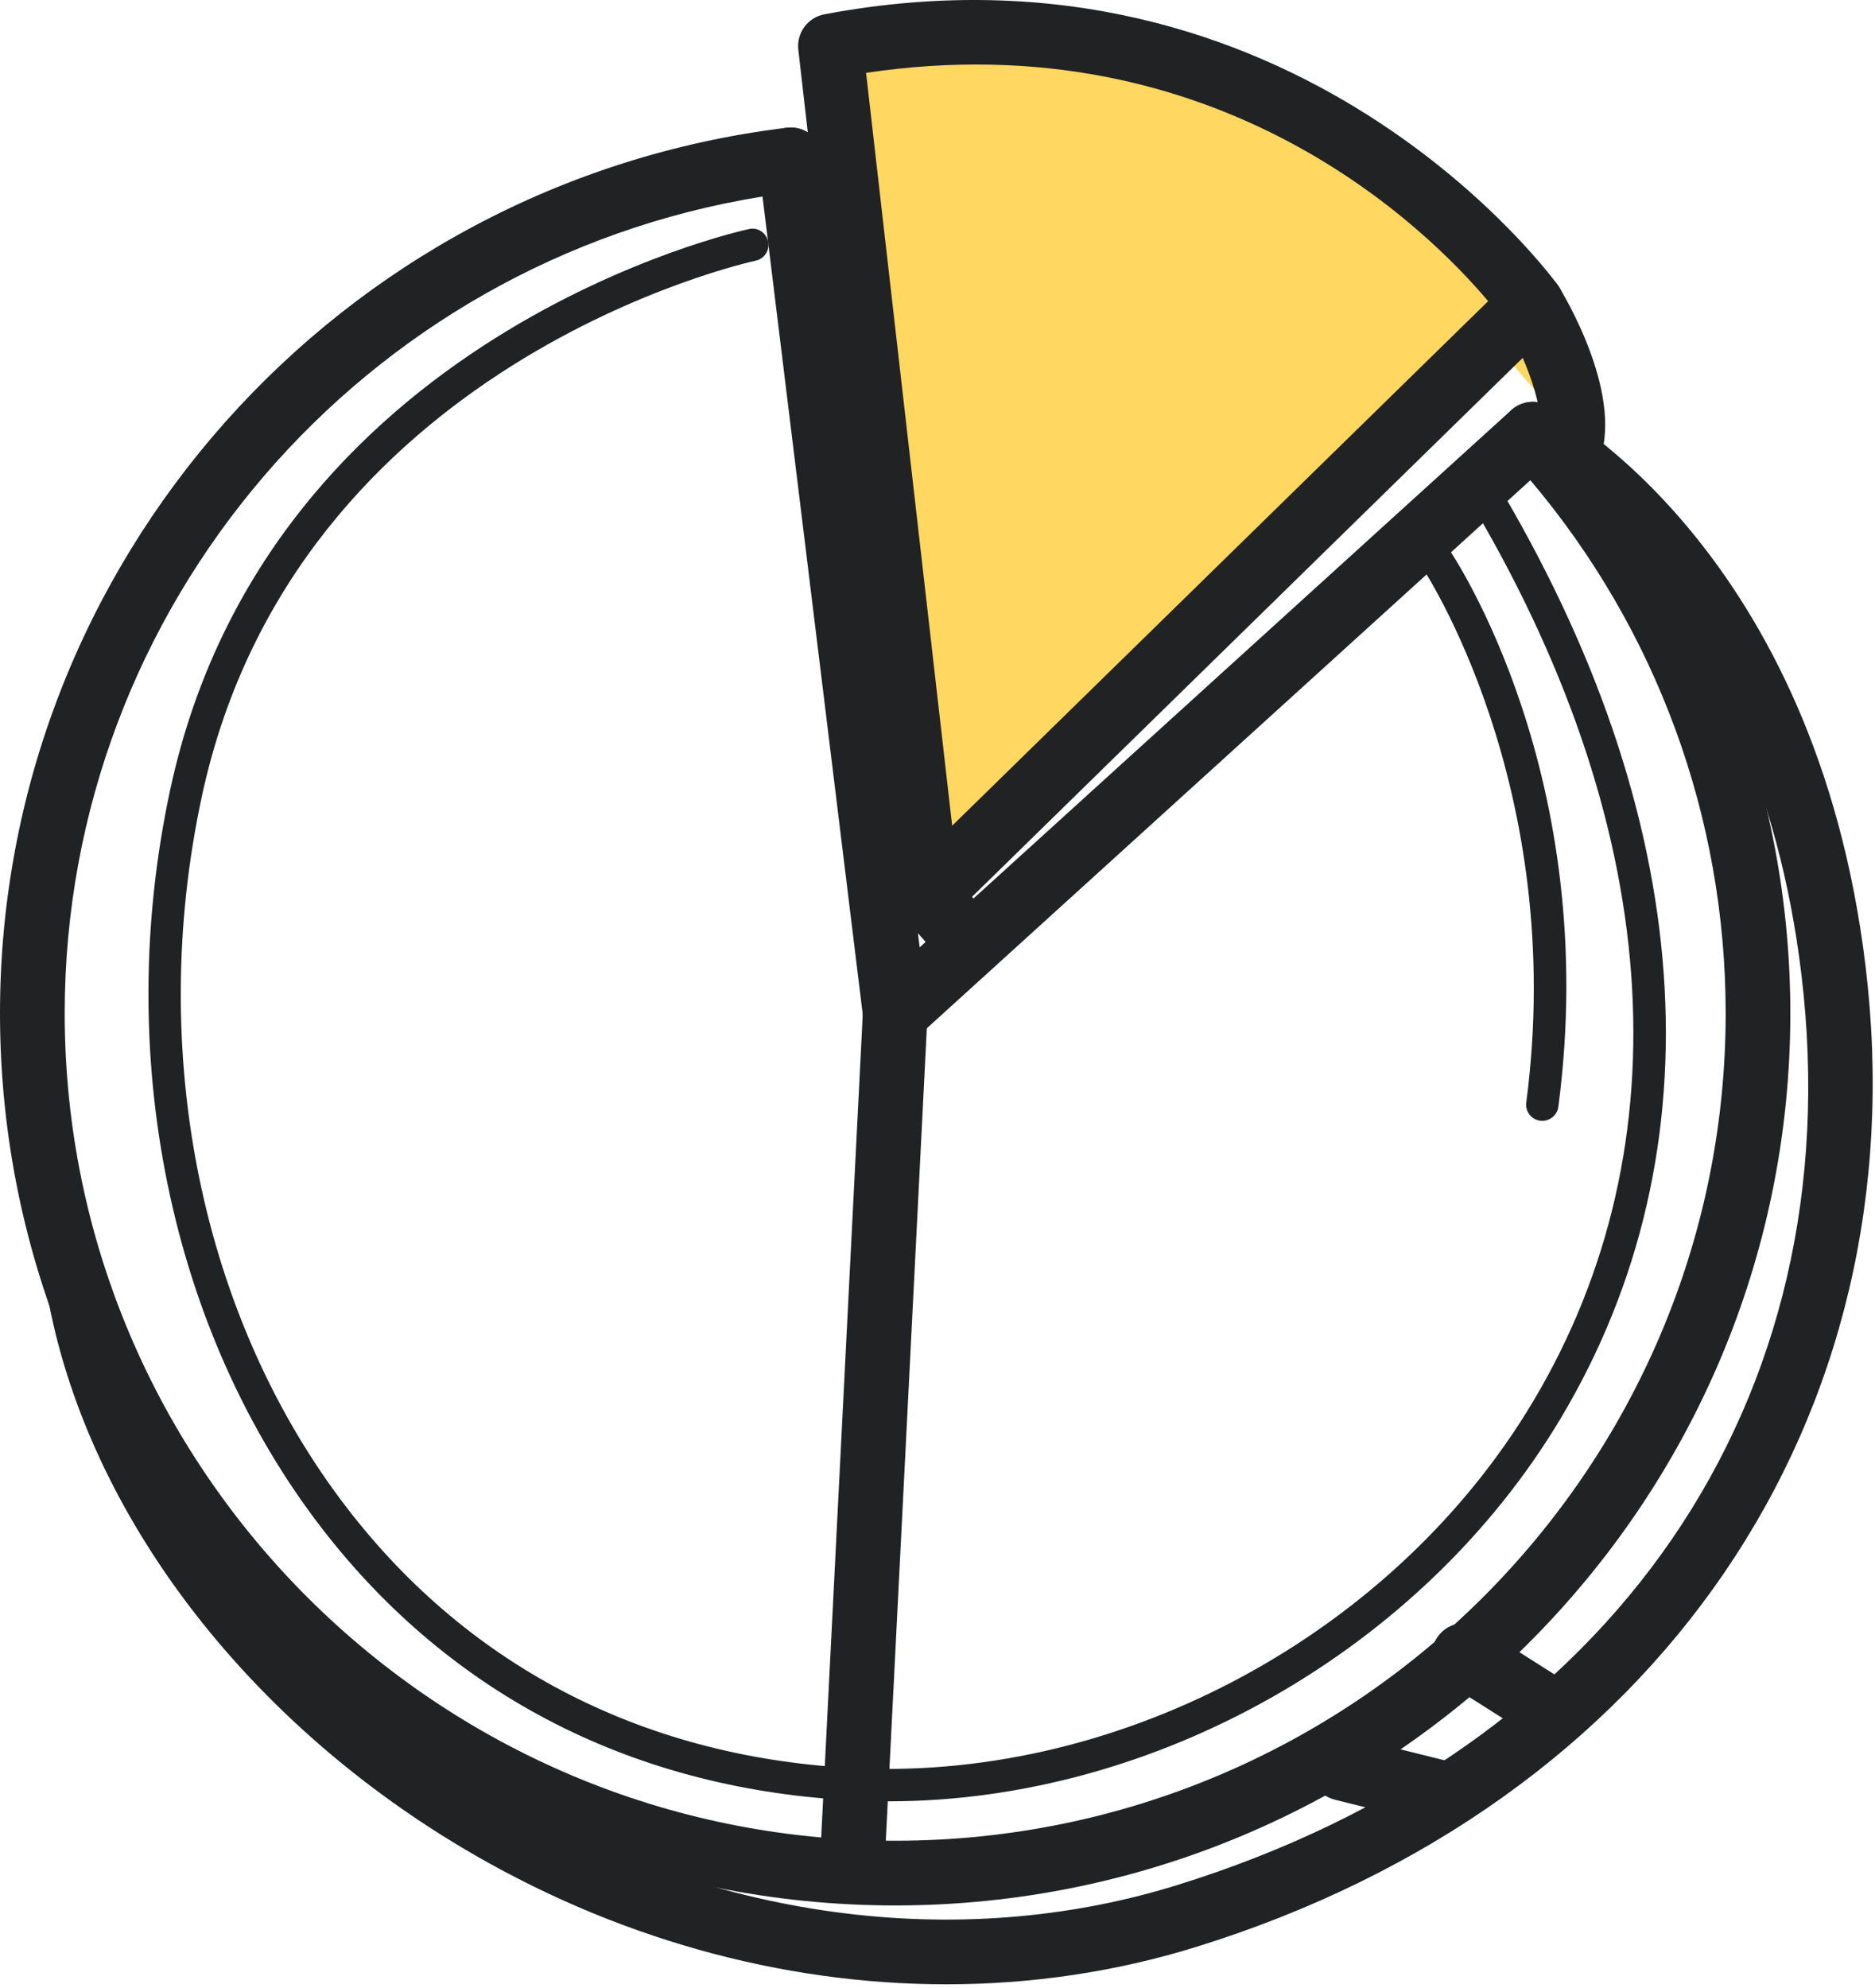
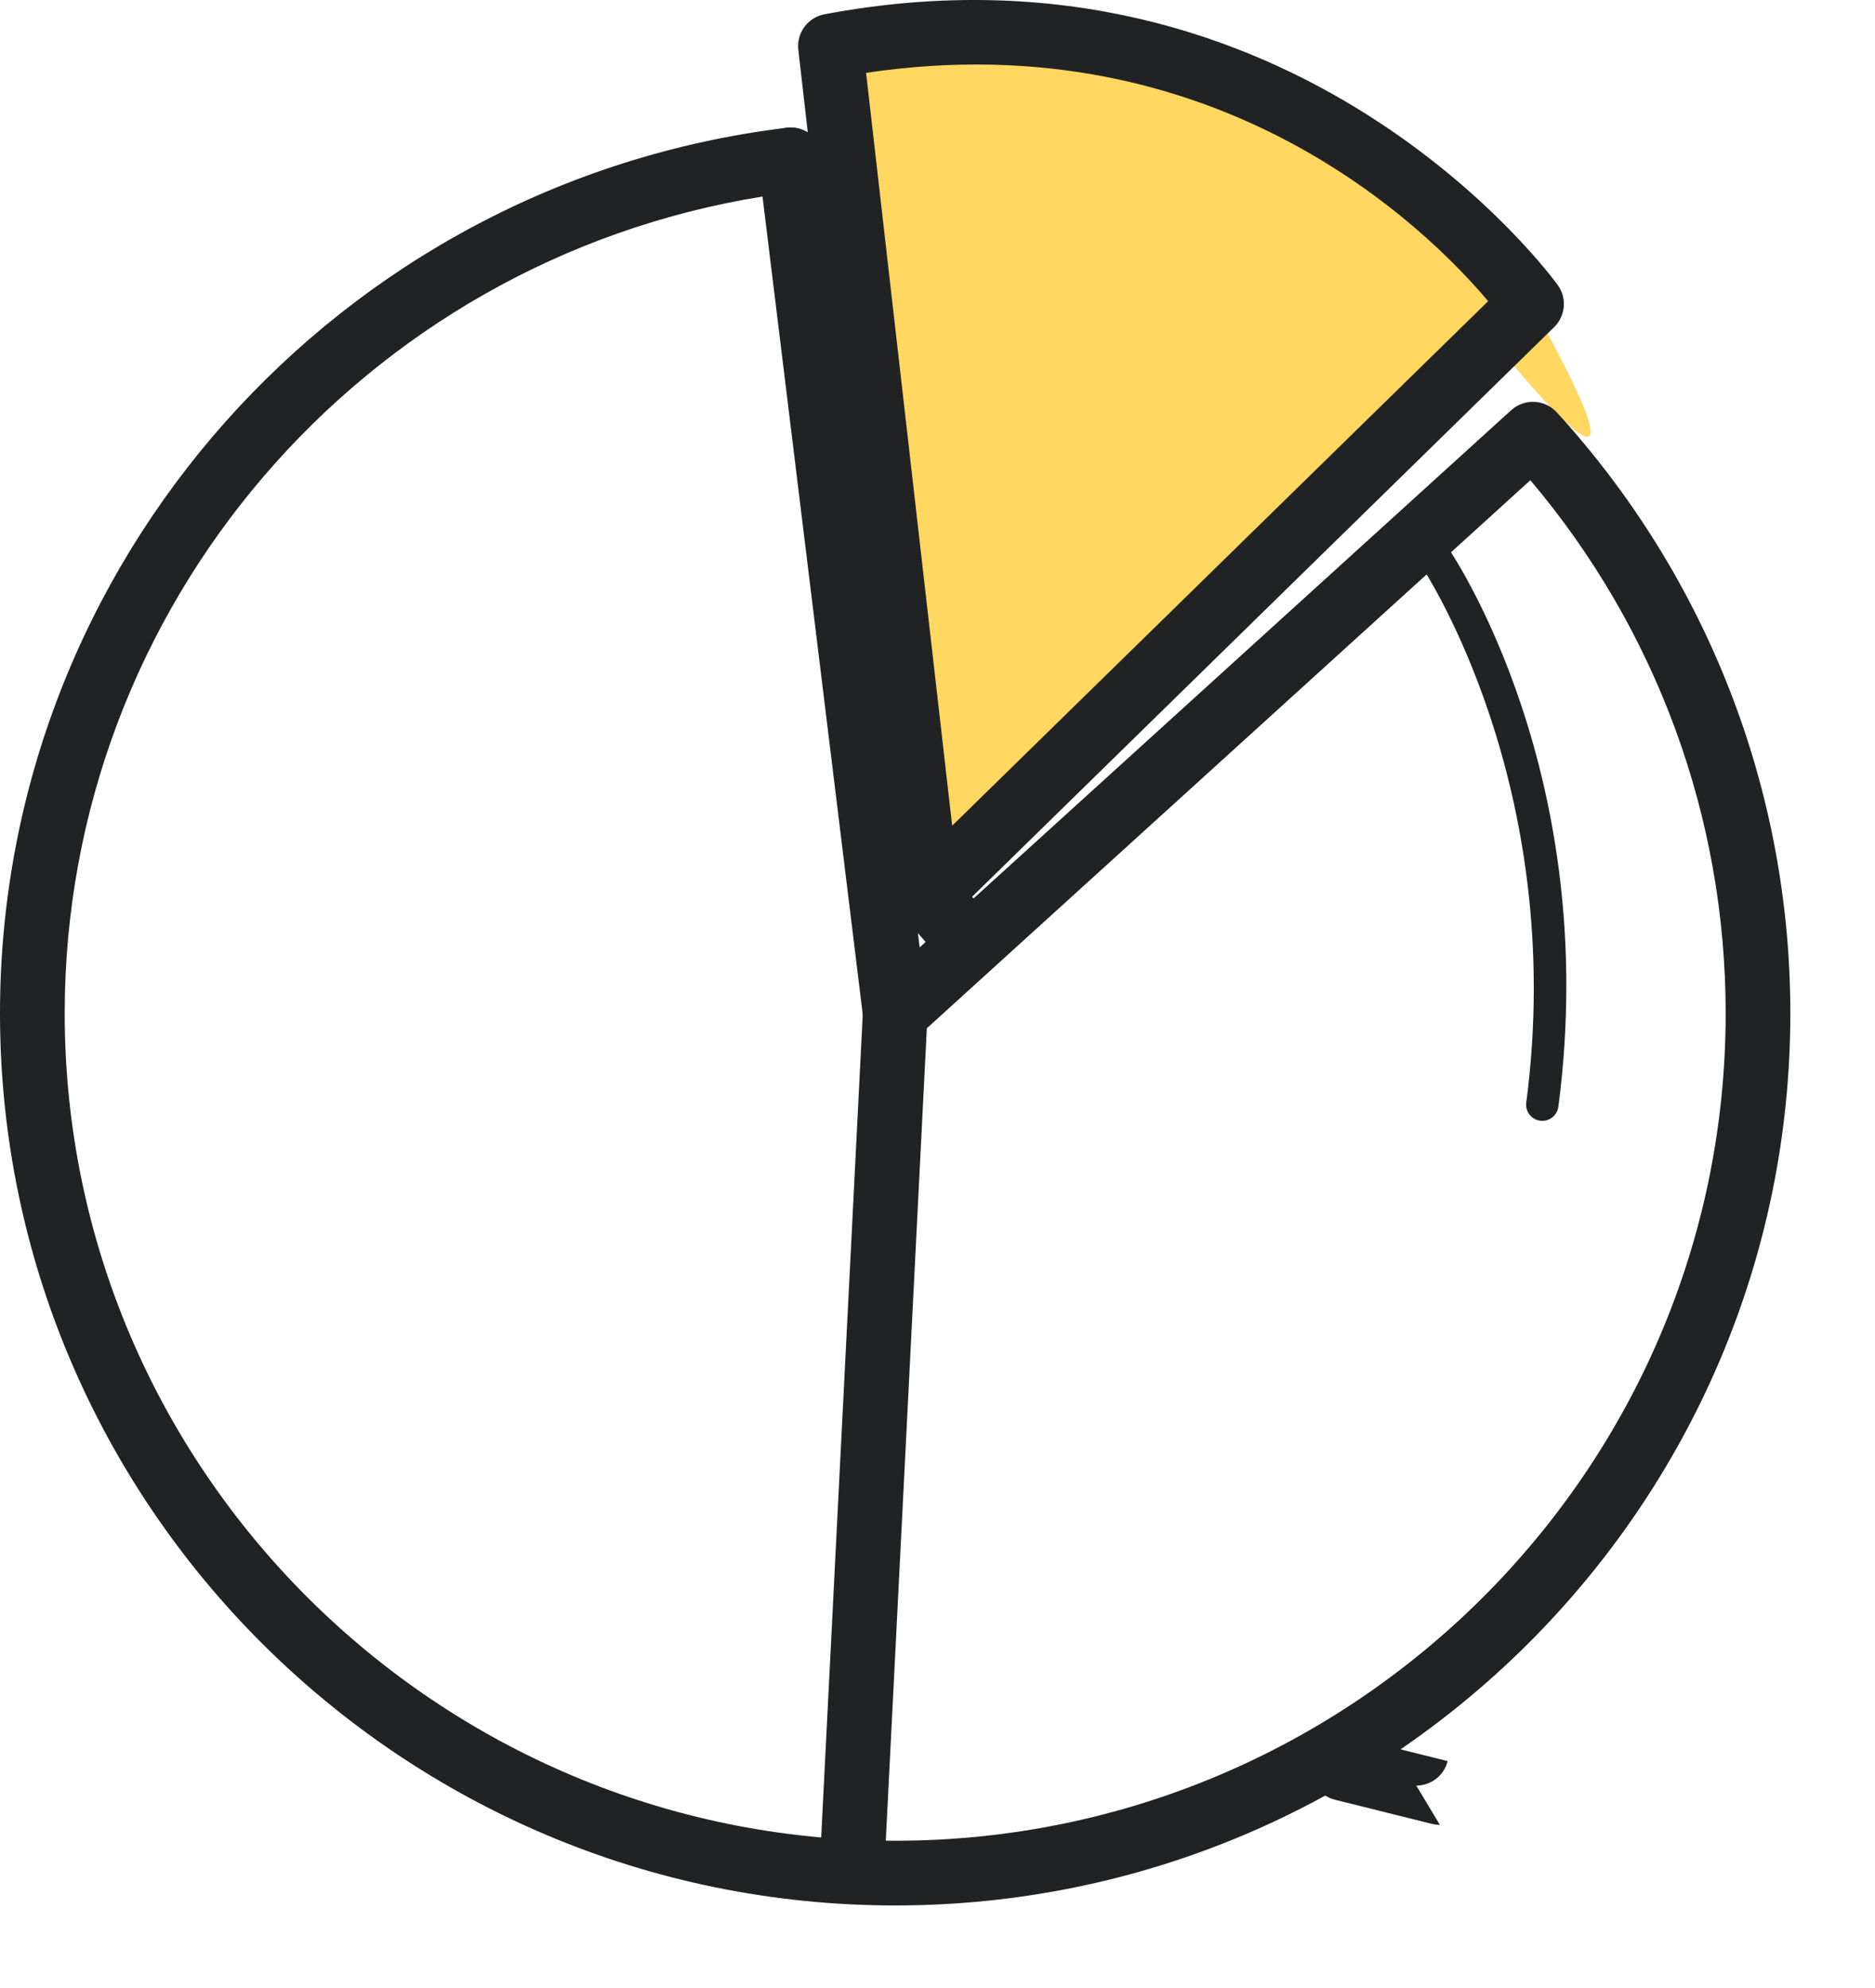
<svg xmlns="http://www.w3.org/2000/svg" width="100%" height="100%" viewBox="0 0 399 423" version="1.1" xml:space="preserve" style="fill-rule:evenodd;clip-rule:evenodd;stroke-linejoin:round;stroke-miterlimit:2;">
  <g>
    <path d="M197.38,190.428l-20.653,-180.63c0,-0 118.238,-0.874 149.183,54.875c30.945,55.749 -4.874,11.779 -4.874,11.779l-123.656,113.976Z" style="fill:#ffd761;fill-rule:nonzero;" />
    <g>
      <g>
        <path d="M190.496,405.377c-105.041,0 -190.496,-85.145 -190.496,-189.8c-0,-95.795 71.969,-176.789 167.413,-188.403c3.738,-0.468 7.201,2.224 7.662,5.996l20.632,168.377l125.866,-114.273c2.816,-2.547 7.146,-2.348 9.707,0.447c32.053,35.042 49.705,80.45 49.705,127.849c0.006,104.662 -85.448,189.807 -190.489,189.807Zm-28.233,-363.567c-85.131,13.693 -148.494,87.217 -148.494,173.767c-0,97.069 79.279,176.032 176.727,176.032c97.447,-0 176.727,-78.97 176.727,-176.032c-0,-41.671 -14.712,-81.676 -41.561,-113.412l-130.533,118.506c-1.914,1.728 -4.626,2.244 -7.029,1.356c-2.409,-0.895 -4.124,-3.063 -4.433,-5.61l-21.404,-174.607Z" style="fill:#212223;fill-rule:nonzero;" />
      </g>
      <g>
        <path d="M181.319,404.234c-0.117,0 -0.234,0 -0.351,-0.006c-3.8,-0.193 -6.719,-3.429 -6.526,-7.229l9.183,-181.773c0.193,-3.794 3.532,-6.685 7.222,-6.527c3.8,0.193 6.719,3.429 6.526,7.229l-9.183,181.773c-0.186,3.676 -3.229,6.533 -6.871,6.533Z" style="fill:#212223;fill-rule:nonzero;" />
      </g>
      <g>
        <path d="M197.38,197.313c-0.771,-0 -1.556,-0.131 -2.299,-0.4c-2.479,-0.881 -4.241,-3.091 -4.537,-5.707l-20.66,-180.623c-0.413,-3.587 2.024,-6.878 5.57,-7.546c100.717,-18.945 155.537,56.899 156.081,57.67c1.948,2.754 1.604,6.52 -0.813,8.888l-128.53,125.756c-1.308,1.273 -3.043,1.962 -4.812,1.962Zm-13.08,-181.815l18.319,160.17l114.059,-111.594c-12.57,-14.919 -57.25,-59.763 -132.378,-48.576Z" style="fill:#212223;fill-rule:nonzero;" />
      </g>
      <g>
-         <path d="M332.788,104.705c-1.315,-0 -2.644,-0.379 -3.821,-1.163c-3.16,-2.121 -4.007,-6.396 -1.893,-9.556c2.609,-3.89 -1.632,-16.708 -7.064,-25.775c-1.955,-3.256 -0.902,-7.483 2.355,-9.438c3.242,-1.976 7.476,-0.909 9.438,2.347c2.678,4.448 15.579,27.283 6.712,40.535c-1.328,1.983 -3.511,3.05 -5.727,3.05Z" style="fill:#212223;fill-rule:nonzero;" />
-       </g>
+         </g>
      <g>
        <path d="M179.013,48.694c-1.398,0 -2.809,-0.427 -4.034,-1.301l-10.774,-7.8c-3.078,-2.23 -3.766,-6.533 -1.543,-9.617c2.224,-3.071 6.534,-3.766 9.618,-1.549l10.774,7.8c3.077,2.23 3.766,6.533 1.542,9.617c-1.349,1.859 -3.449,2.85 -5.583,2.85Z" style="fill:#212223;fill-rule:nonzero;" />
      </g>
      <g>
        <path d="M205.414,206.455c-1.914,0 -3.814,-0.792 -5.177,-2.341l-8.034,-9.142c-2.513,-2.857 -2.23,-7.208 0.627,-9.714c2.857,-2.506 7.207,-2.216 9.713,0.627l8.034,9.142c2.513,2.857 2.231,7.208 -0.626,9.714c-1.301,1.15 -2.919,1.714 -4.537,1.714Z" style="fill:#212223;fill-rule:nonzero;" />
      </g>
      <g>
-         <path d="M201.366,422.154c-35.165,0 -70.977,-9.92 -103.237,-29.189c-46.159,-27.579 -78.929,-70.743 -87.679,-115.471c-0.729,-3.731 1.708,-7.338 5.439,-8.075c3.738,-0.75 7.346,1.7 8.075,5.439c8.007,40.947 38.373,80.684 81.228,106.286c45.471,27.159 98.405,34.429 145.232,19.924c92.917,-28.797 143.84,-103.058 132.908,-193.807c-9.727,-80.767 -58.296,-107.699 -60.361,-108.807c-3.339,-1.797 -4.613,-5.955 -2.837,-9.308c1.783,-3.338 5.928,-4.626 9.28,-2.863c2.32,1.232 56.947,31.02 67.584,119.332c11.606,96.291 -44.329,178.18 -142.506,208.602c-17.149,5.314 -35.055,7.937 -53.126,7.937Z" style="fill:#212223;fill-rule:nonzero;" />
+         </g>
+       <g>
+         <path d="M306.407,388.228c-0.551,0 -1.115,-0.068 -1.673,-0.199l-20.66,-5.143c-3.69,-0.922 -5.934,-4.66 -5.018,-8.344c0.922,-3.696 4.646,-5.92 8.343,-5.018l20.66,5.142c-0.778,3.126 -3.587,5.218 -6.671,5.218Z" style="fill:#212223;fill-rule:nonzero;" />
      </g>
      <g>
-         <path d="M306.407,388.228c-0.551,0 -1.115,-0.068 -1.673,-0.199l-20.66,-5.143c-3.69,-0.922 -5.934,-4.66 -5.018,-8.344c0.922,-3.696 4.646,-5.92 8.343,-5.018l20.66,5.142c3.69,0.923 5.934,4.661 5.019,8.344c-0.778,3.126 -3.587,5.218 -6.671,5.218Z" style="fill:#212223;fill-rule:nonzero;" />
-       </g>
+         </g>
      <g>
-         <path d="M330.488,371.08c-1.26,-0 -2.533,-0.345 -3.676,-1.067l-18.939,-12c-3.215,-2.038 -4.165,-6.285 -2.134,-9.5c2.031,-3.222 6.292,-4.165 9.5,-2.134l18.939,11.999c3.215,2.038 4.165,6.285 2.134,9.5c-1.315,2.073 -3.545,3.202 -5.824,3.202Z" style="fill:#212223;fill-rule:nonzero;" />
-       </g>
-       <g>
-         <path d="M189.112,383.224c-2.272,-0 -4.537,-0.056 -6.809,-0.159c-46.902,-2.141 -86.26,-22.181 -113.825,-57.945c-32.335,-41.96 -44.397,-100.704 -32.253,-157.141c20.887,-97.097 122.142,-119.044 123.161,-119.25c1.872,-0.441 3.676,0.805 4.068,2.671c0.386,1.865 -0.812,3.683 -2.678,4.068c-0.977,0.207 -97.895,21.321 -117.825,113.97c-11.717,54.483 -0.144,111.12 30.973,151.489c26.284,34.112 63.872,53.223 108.689,55.275c56.534,2.43 114.307,-28.818 143.69,-78.144c32.652,-54.82 27.585,-123.264 -14.251,-192.74c-0.984,-1.625 -0.454,-3.745 1.17,-4.723c1.618,-0.971 3.745,-0.454 4.723,1.177c43.213,71.749 48.287,142.705 14.271,199.81c-29.458,49.457 -86.302,81.635 -143.104,81.642Z" style="fill:#212223;fill-rule:nonzero;" />
-       </g>
+         </g>
      <g>
        <path d="M328.203,238.453c-0.145,0 -0.296,-0.007 -0.455,-0.027c-1.879,-0.248 -3.208,-1.976 -2.96,-3.862c8.888,-67.508 -22.064,-113.764 -22.374,-114.218c-1.074,-1.569 -0.668,-3.711 0.895,-4.778c1.57,-1.074 3.711,-0.681 4.785,0.895c1.342,1.956 32.769,48.762 23.523,119.003c-0.234,1.728 -1.714,2.987 -3.414,2.987Z" style="fill:#212223;fill-rule:nonzero;" />
      </g>
    </g>
  </g>
</svg>